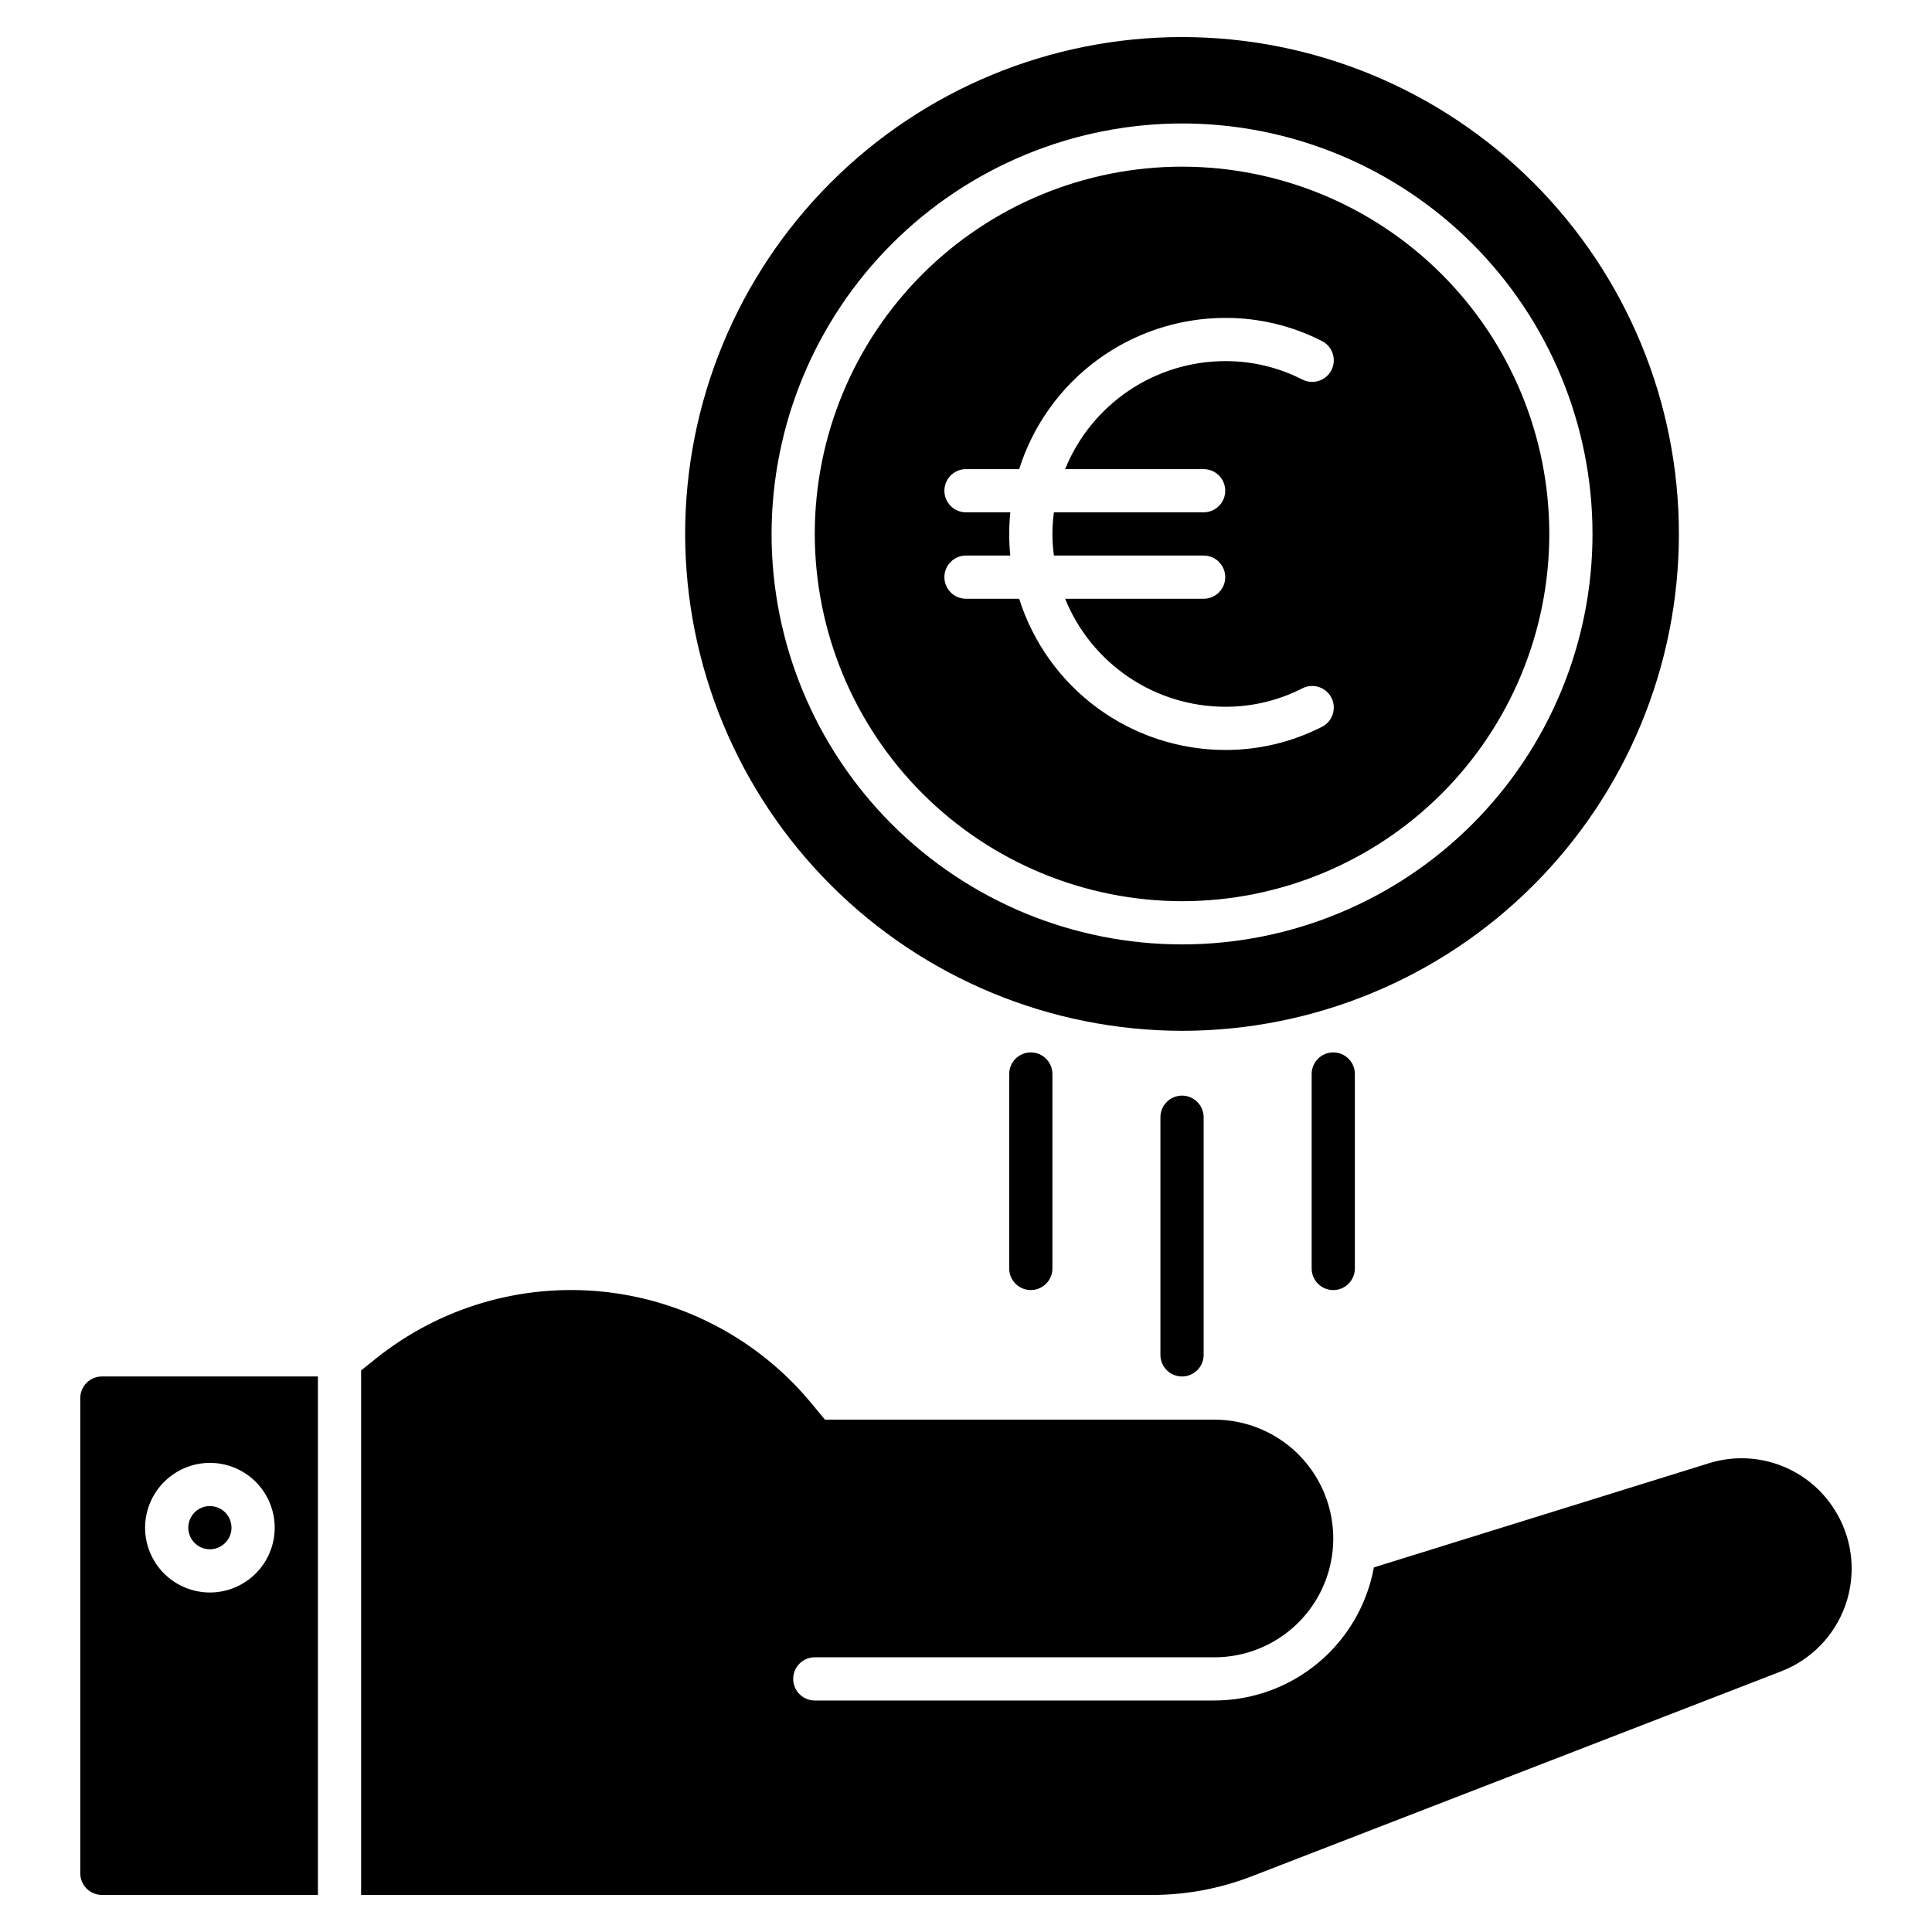
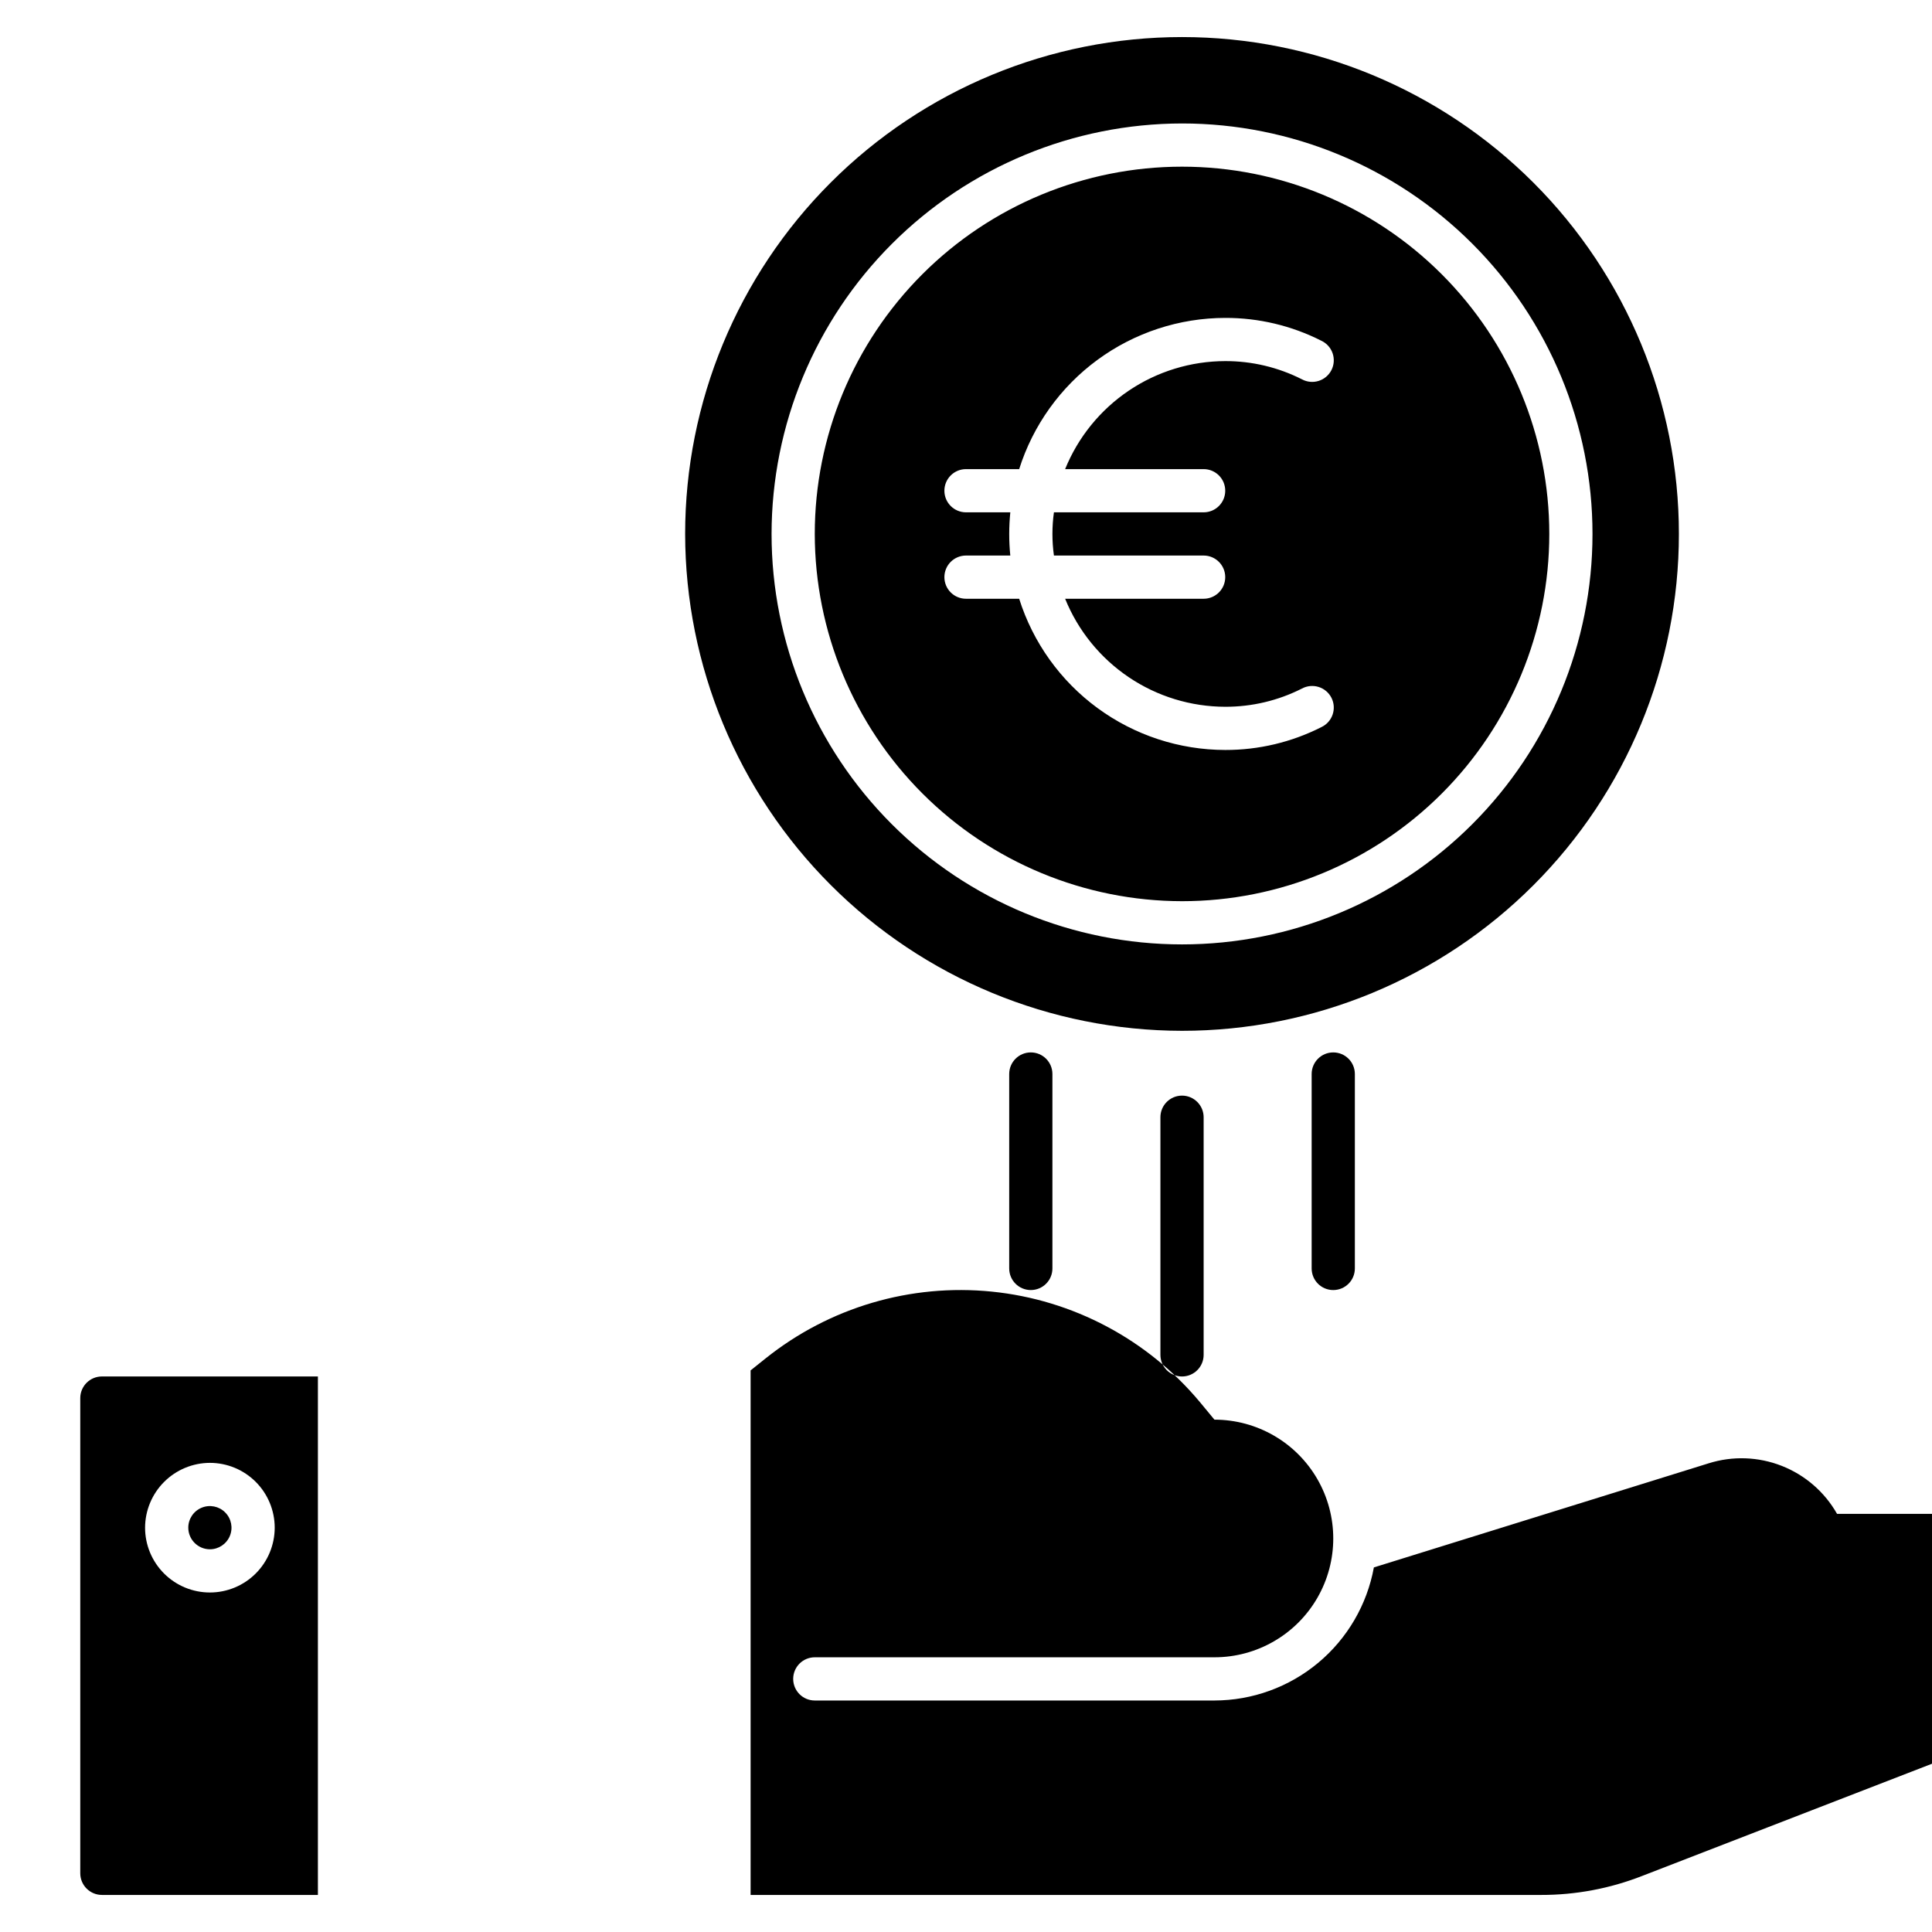
<svg xmlns="http://www.w3.org/2000/svg" fill="#000000" width="800px" height="800px" version="1.1" viewBox="144 144 512 512">
-   <path d="m457.25 434.35c1.52 0 2.973 0.605 4.047 1.68 1.074 1.074 1.68 2.527 1.68 4.047v62.977c0 3.16-2.566 5.727-5.727 5.727-3.164 0-5.727-2.566-5.727-5.727v-62.977c0-3.16 2.562-5.727 5.727-5.727zm34.352-5.727v51.527c0 3.164 2.562 5.727 5.723 5.727 3.164 0 5.727-2.562 5.727-5.727v-51.523c0-3.164-2.562-5.727-5.727-5.727-3.16 0-5.723 2.562-5.723 5.727zm-80.152 0.004v51.527-0.004c0 3.164 2.562 5.727 5.727 5.727 3.16 0 5.723-2.562 5.723-5.727v-51.523c0-3.164-2.562-5.727-5.723-5.727-3.164 0-5.727 2.562-5.727 5.727zm-51.527-143.13c0-25.812 10.254-50.566 28.508-68.82 18.25-18.254 43.008-28.508 68.82-28.508s50.566 10.254 68.82 28.508c18.254 18.254 28.508 43.008 28.508 68.82s-10.254 50.57-28.508 68.82c-18.254 18.254-43.008 28.508-68.82 28.508-25.805-0.031-50.543-10.293-68.789-28.539-18.246-18.246-28.508-42.984-28.539-68.789zm51.816 5.727h-11.738c-3.164 0-5.727 2.562-5.727 5.723 0 3.164 2.562 5.727 5.727 5.727h14.09c3.668 11.613 10.938 21.758 20.754 28.961 9.82 7.207 21.676 11.098 33.855 11.113 8.852 0.023 17.582-2.051 25.477-6.055 1.398-0.656 2.473-1.852 2.977-3.312 0.504-1.461 0.398-3.066-0.297-4.445-0.699-1.379-1.922-2.422-3.398-2.883-1.473-0.465-3.074-0.312-4.434 0.422-6.297 3.191-13.262 4.844-20.324 4.824-9.117-0.012-18.023-2.742-25.578-7.84-7.559-5.102-13.426-12.336-16.852-20.785h36.707c3.16 0 5.723-2.562 5.723-5.727 0-3.16-2.562-5.723-5.723-5.723h-39.676c-0.531-3.801-0.531-7.652 0-11.453h39.676c3.16 0 5.723-2.562 5.723-5.723 0-3.164-2.562-5.727-5.723-5.727h-36.707c3.426-8.449 9.293-15.684 16.852-20.785 7.555-5.098 16.461-7.828 25.578-7.84 7.062-0.02 14.027 1.633 20.324 4.824 1.359 0.734 2.961 0.887 4.434 0.422 1.477-0.461 2.699-1.504 3.398-2.883 0.695-1.379 0.801-2.984 0.297-4.445-0.504-1.461-1.578-2.656-2.977-3.312-7.894-4.004-16.625-6.078-25.477-6.055-12.18 0.016-24.035 3.906-33.855 11.113-9.816 7.203-17.086 17.348-20.754 28.961h-14.09c-3.164 0-5.727 2.562-5.727 5.727 0 3.16 2.562 5.723 5.727 5.723h11.742c-0.188 1.883-0.289 3.793-0.289 5.727-0.004 1.934 0.098 3.844 0.285 5.727zm-86.168-5.727c0-34.922 13.875-68.414 38.57-93.109 24.691-24.695 58.188-38.566 93.109-38.566s68.414 13.871 93.109 38.566c24.695 24.695 38.566 58.188 38.566 93.109s-13.871 68.414-38.566 93.109c-24.695 24.695-58.188 38.57-93.109 38.57-34.91-0.043-68.383-13.926-93.066-38.613-24.688-24.684-38.57-58.156-38.613-93.066zm22.902 0c0 28.852 11.461 56.52 31.859 76.918 20.398 20.398 48.066 31.859 76.918 31.859 28.848 0 56.516-11.461 76.918-31.859 20.398-20.398 31.859-48.066 31.859-76.918 0-28.848-11.461-56.516-31.859-76.918-20.402-20.398-48.07-31.859-76.918-31.859-28.84 0.035-56.488 11.504-76.883 31.898-20.391 20.391-31.863 48.039-31.895 76.879zm-148.85 269.08c2.312 0 4.402-1.398 5.289-3.535 0.887-2.141 0.395-4.602-1.242-6.238-1.637-1.641-4.102-2.129-6.238-1.242-2.141 0.887-3.535 2.973-3.535 5.289 0.008 3.156 2.566 5.715 5.727 5.727zm-28.625-45.801h57.25v137.4h-57.25c-3.16-0.012-5.719-2.57-5.727-5.727v-125.95c0.008-3.156 2.566-5.715 5.727-5.723zm11.449 40.074c0 4.555 1.809 8.922 5.031 12.145 3.219 3.223 7.59 5.031 12.145 5.031 4.555 0 8.922-1.809 12.145-5.031 3.219-3.223 5.031-7.59 5.031-12.145 0-4.555-1.812-8.926-5.031-12.145-3.223-3.223-7.59-5.031-12.145-5.031-4.551 0.012-8.914 1.828-12.133 5.047-3.215 3.215-5.031 7.578-5.043 12.129zm448.39-3.664c-3.281-5.785-8.449-10.27-14.637-12.707s-13.027-2.684-19.371-0.691l-88.738 27.594v0.004c-1.812 9.887-7.031 18.828-14.75 25.273-7.719 6.441-17.449 9.977-27.504 9.992h-105.91c-3.16 0-5.723-2.562-5.723-5.727 0-3.16 2.562-5.723 5.723-5.723h105.91c11.25 0 21.645-6.004 27.27-15.746 5.625-9.742 5.625-21.746 0-31.488s-16.02-15.742-27.27-15.742h-103.22l-3.836-4.637c-13.848-16.605-33.652-27.125-55.164-29.297-21.516-2.172-43.02 4.172-59.91 17.672l-4.008 3.207v139.01h209.43c9.188 0.023 18.297-1.688 26.848-5.039l140.04-54.215 0.004-0.004c7.941-3.059 14.152-9.438 17.004-17.461 2.848-8.02 2.055-16.887-2.176-24.273z" />
+   <path d="m457.25 434.35c1.52 0 2.973 0.605 4.047 1.68 1.074 1.074 1.68 2.527 1.68 4.047v62.977c0 3.16-2.566 5.727-5.727 5.727-3.164 0-5.727-2.566-5.727-5.727v-62.977c0-3.16 2.562-5.727 5.727-5.727zm34.352-5.727v51.527c0 3.164 2.562 5.727 5.723 5.727 3.164 0 5.727-2.562 5.727-5.727v-51.523c0-3.164-2.562-5.727-5.727-5.727-3.16 0-5.723 2.562-5.723 5.727zm-80.152 0.004v51.527-0.004c0 3.164 2.562 5.727 5.727 5.727 3.16 0 5.723-2.562 5.723-5.727v-51.523c0-3.164-2.562-5.727-5.723-5.727-3.164 0-5.727 2.562-5.727 5.727zm-51.527-143.13c0-25.812 10.254-50.566 28.508-68.82 18.25-18.254 43.008-28.508 68.82-28.508s50.566 10.254 68.82 28.508c18.254 18.254 28.508 43.008 28.508 68.82s-10.254 50.57-28.508 68.82c-18.254 18.254-43.008 28.508-68.82 28.508-25.805-0.031-50.543-10.293-68.789-28.539-18.246-18.246-28.508-42.984-28.539-68.789zm51.816 5.727h-11.738c-3.164 0-5.727 2.562-5.727 5.723 0 3.164 2.562 5.727 5.727 5.727h14.09c3.668 11.613 10.938 21.758 20.754 28.961 9.82 7.207 21.676 11.098 33.855 11.113 8.852 0.023 17.582-2.051 25.477-6.055 1.398-0.656 2.473-1.852 2.977-3.312 0.504-1.461 0.398-3.066-0.297-4.445-0.699-1.379-1.922-2.422-3.398-2.883-1.473-0.465-3.074-0.312-4.434 0.422-6.297 3.191-13.262 4.844-20.324 4.824-9.117-0.012-18.023-2.742-25.578-7.84-7.559-5.102-13.426-12.336-16.852-20.785h36.707c3.16 0 5.723-2.562 5.723-5.727 0-3.16-2.562-5.723-5.723-5.723h-39.676c-0.531-3.801-0.531-7.652 0-11.453h39.676c3.16 0 5.723-2.562 5.723-5.723 0-3.164-2.562-5.727-5.723-5.727h-36.707c3.426-8.449 9.293-15.684 16.852-20.785 7.555-5.098 16.461-7.828 25.578-7.84 7.062-0.02 14.027 1.633 20.324 4.824 1.359 0.734 2.961 0.887 4.434 0.422 1.477-0.461 2.699-1.504 3.398-2.883 0.695-1.379 0.801-2.984 0.297-4.445-0.504-1.461-1.578-2.656-2.977-3.312-7.894-4.004-16.625-6.078-25.477-6.055-12.18 0.016-24.035 3.906-33.855 11.113-9.816 7.203-17.086 17.348-20.754 28.961h-14.09c-3.164 0-5.727 2.562-5.727 5.727 0 3.16 2.562 5.723 5.727 5.723h11.742c-0.188 1.883-0.289 3.793-0.289 5.727-0.004 1.934 0.098 3.844 0.285 5.727zm-86.168-5.727c0-34.922 13.875-68.414 38.57-93.109 24.691-24.695 58.188-38.566 93.109-38.566s68.414 13.871 93.109 38.566c24.695 24.695 38.566 58.188 38.566 93.109s-13.871 68.414-38.566 93.109c-24.695 24.695-58.188 38.57-93.109 38.57-34.91-0.043-68.383-13.926-93.066-38.613-24.688-24.684-38.57-58.156-38.613-93.066zm22.902 0c0 28.852 11.461 56.52 31.859 76.918 20.398 20.398 48.066 31.859 76.918 31.859 28.848 0 56.516-11.461 76.918-31.859 20.398-20.398 31.859-48.066 31.859-76.918 0-28.848-11.461-56.516-31.859-76.918-20.402-20.398-48.07-31.859-76.918-31.859-28.84 0.035-56.488 11.504-76.883 31.898-20.391 20.391-31.863 48.039-31.895 76.879zm-148.85 269.08c2.312 0 4.402-1.398 5.289-3.535 0.887-2.141 0.395-4.602-1.242-6.238-1.637-1.641-4.102-2.129-6.238-1.242-2.141 0.887-3.535 2.973-3.535 5.289 0.008 3.156 2.566 5.715 5.727 5.727zm-28.625-45.801h57.25v137.4h-57.25c-3.16-0.012-5.719-2.57-5.727-5.727v-125.95c0.008-3.156 2.566-5.715 5.727-5.723zm11.449 40.074c0 4.555 1.809 8.922 5.031 12.145 3.219 3.223 7.59 5.031 12.145 5.031 4.555 0 8.922-1.809 12.145-5.031 3.219-3.223 5.031-7.59 5.031-12.145 0-4.555-1.812-8.926-5.031-12.145-3.223-3.223-7.59-5.031-12.145-5.031-4.551 0.012-8.914 1.828-12.133 5.047-3.215 3.215-5.031 7.578-5.043 12.129zm448.39-3.664c-3.281-5.785-8.449-10.27-14.637-12.707s-13.027-2.684-19.371-0.691l-88.738 27.594v0.004c-1.812 9.887-7.031 18.828-14.75 25.273-7.719 6.441-17.449 9.977-27.504 9.992h-105.91c-3.16 0-5.723-2.562-5.723-5.727 0-3.16 2.562-5.723 5.723-5.723h105.91c11.25 0 21.645-6.004 27.27-15.746 5.625-9.742 5.625-21.746 0-31.488s-16.02-15.742-27.27-15.742l-3.836-4.637c-13.848-16.605-33.652-27.125-55.164-29.297-21.516-2.172-43.02 4.172-59.91 17.672l-4.008 3.207v139.01h209.43c9.188 0.023 18.297-1.688 26.848-5.039l140.04-54.215 0.004-0.004c7.941-3.059 14.152-9.438 17.004-17.461 2.848-8.02 2.055-16.887-2.176-24.273z" />
</svg>